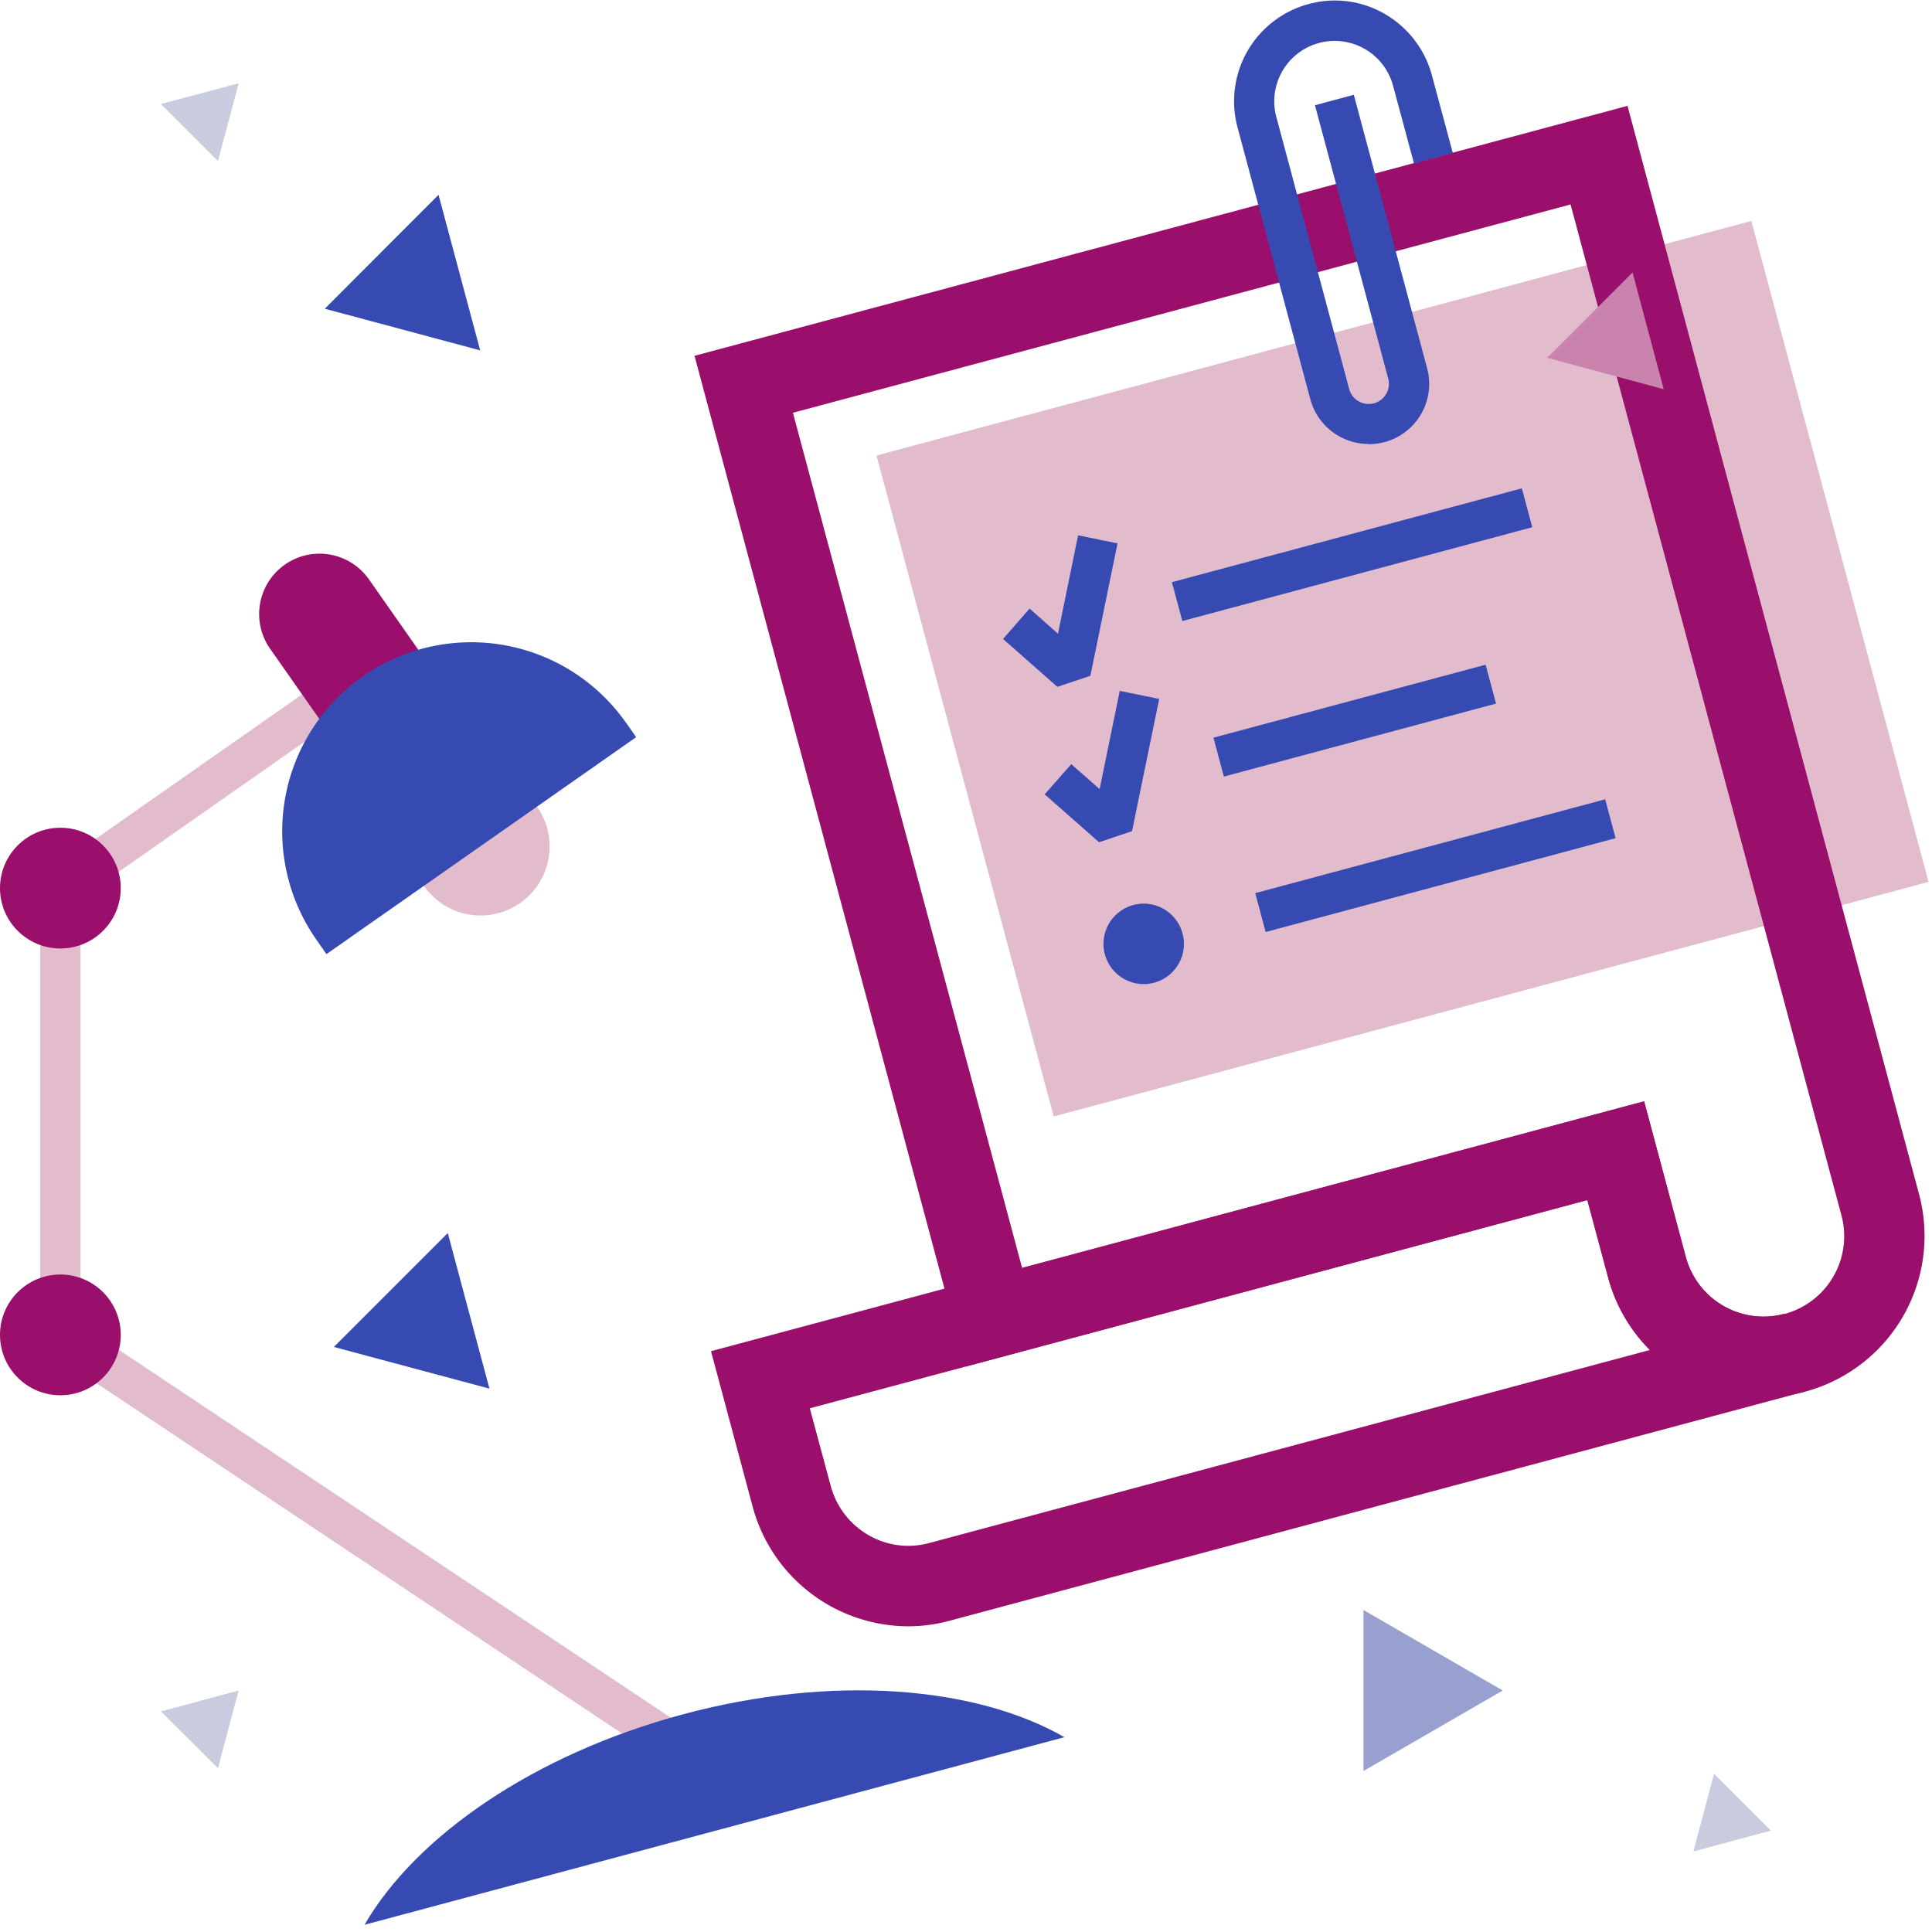
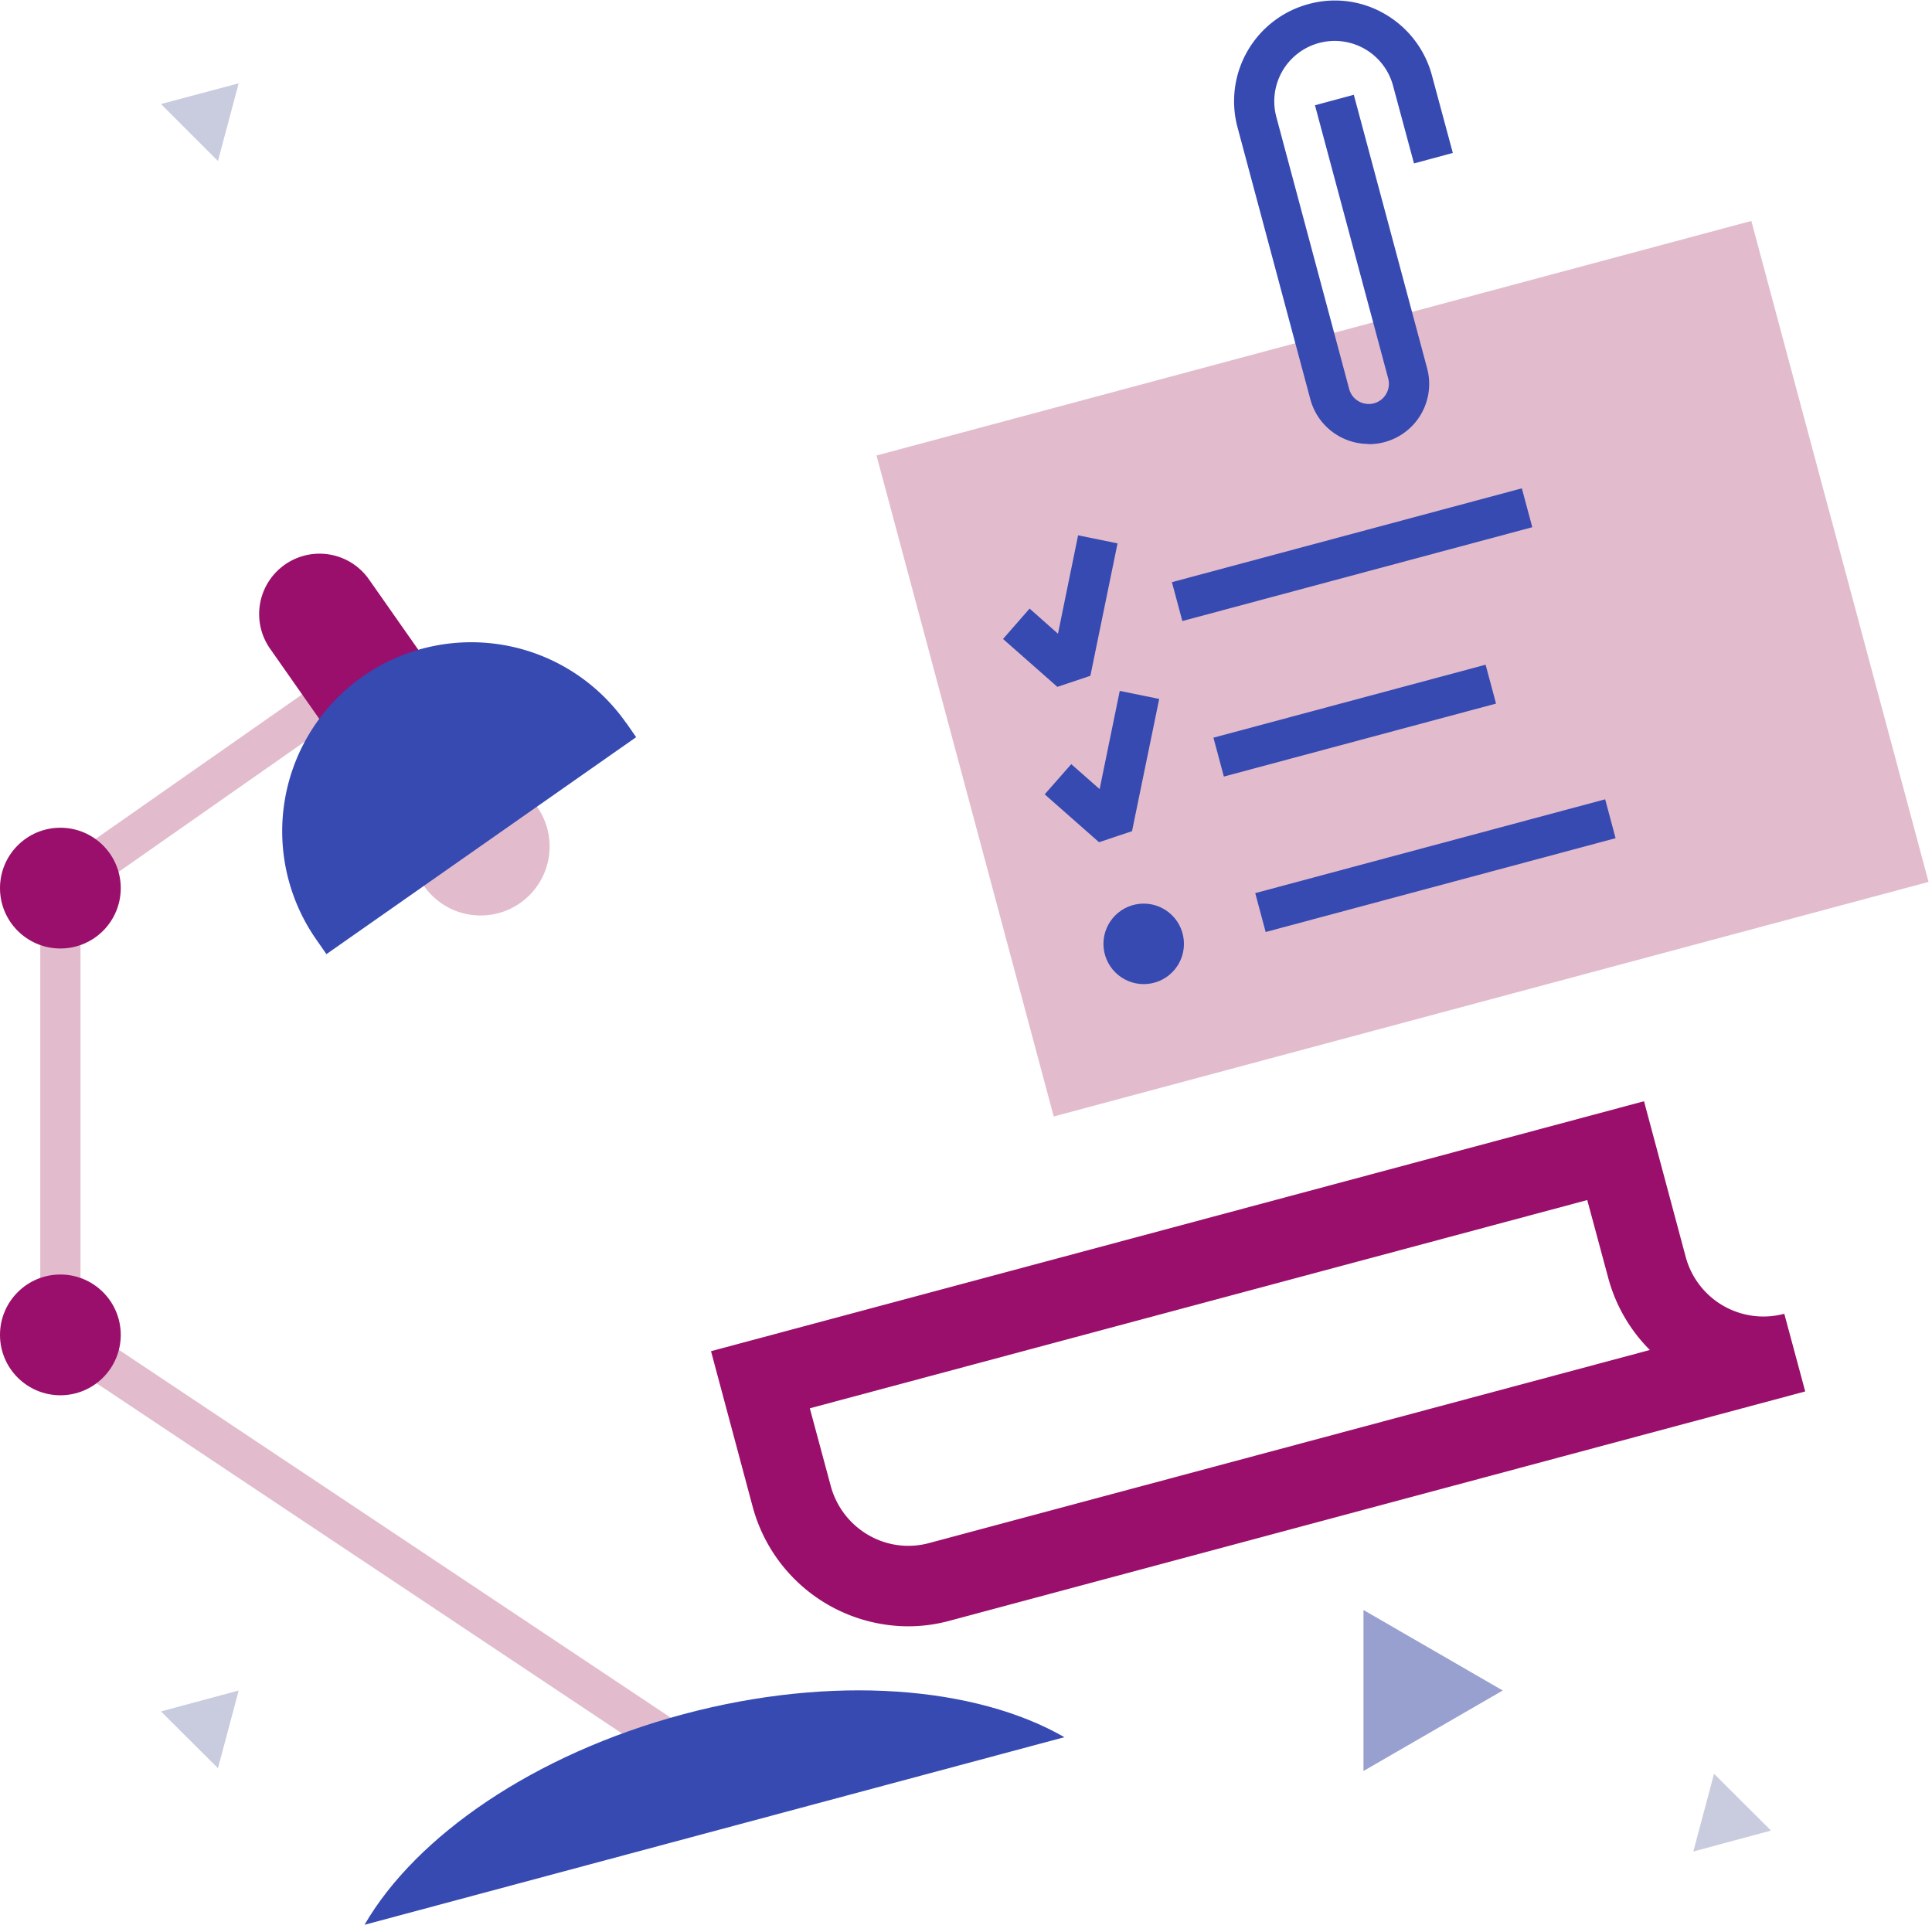
<svg xmlns="http://www.w3.org/2000/svg" id="hermes_2024_digital-workplace_light" width="96" height="96" viewBox="0 0 96 96">
  <g id="Group_973" data-name="Group 973">
    <circle id="Ellipse_134" data-name="Ellipse 134" cx="3.43" cy="3.43" r="3.43" transform="translate(20.45 38.63)" fill="#e2bccd" />
    <path id="Path_1641" data-name="Path 1641" d="M34.95,88.83,2,66.87V43.61L17.46,32.79l1.14,1.64L4,44.65V65.8L36.06,87.17Z" fill="#e2bccd" />
    <path id="Path_1642" data-name="Path 1642" d="M18.12,95.64l34.77-9.32c-4.4-2.53-11.51-3.13-18.94-1.14S20.67,91.24,18.12,95.63Z" fill="#364ab2" />
    <path id="Path_1643" data-name="Path 1643" d="M16.67,27.27h0a3,3,0,0,1,3,3v5.81h-6V30.27a3,3,0,0,1,3-3Z" transform="matrix(0.819, -0.574, 0.574, 0.819, -15.15, 15.29)" fill="#990f6b" />
    <path id="Path_1644" data-name="Path 1644" d="M31.11,35.92A9.392,9.392,0,1,0,15.72,46.69l.5.72L31.61,36.63l-.5-.72Z" fill="#364ab2" />
    <circle id="Ellipse_135" data-name="Ellipse 135" cx="3" cy="3" r="3" transform="translate(0 63.33)" fill="#990f6b" />
    <circle id="Ellipse_136" data-name="Ellipse 136" cx="3" cy="3" r="3" transform="translate(0 41.13)" fill="#990f6b" />
  </g>
  <g id="Group_974" data-name="Group 974">
    <rect id="Rectangle_720" data-name="Rectangle 720" width="45" height="34" transform="matrix(0.966, -0.259, 0.259, 0.966, 43.553, 22.633)" fill="#e2bccd" />
-     <path id="Path_1645" data-name="Path 1645" d="M87.64,69.42a8.02,8.02,0,0,1-7.73-5.93l-1.03-3.86L47.97,67.91,34.51,17.68,80.87,5.26,95.36,59.35a8.015,8.015,0,0,1-5.66,9.8,7.8,7.8,0,0,1-2.07.27ZM81.7,54.73l2.07,7.73a4,4,0,1,0,7.73-2.07L78.04,10.16,39.4,20.51l11.39,42.5L81.7,54.73Z" fill="#990f6b" />
  </g>
  <g id="Group_976" data-name="Group 976">
    <path id="Path_1646" data-name="Path 1646" d="M45.12,80.81a8.028,8.028,0,0,1-7.72-5.94l-2.07-7.73L81.69,54.72l2.07,7.73a4,4,0,0,0,4.9,2.83l1.04,3.86h0L47.2,80.53a7.832,7.832,0,0,1-2.08.28ZM40.24,69.98l1.04,3.86a4.024,4.024,0,0,0,1.86,2.43,3.943,3.943,0,0,0,3.04.4l35.8-9.59a8,8,0,0,1-2.07-3.59l-1.04-3.86L40.23,69.98Z" fill="#990f6b" />
    <path id="Path_1647" data-name="Path 1647" d="M68,22.06a3,3,0,0,1-2.89-2.22L61.49,6.32A5,5,0,0,1,65.03.2a4.925,4.925,0,0,1,3.79.5,5.021,5.021,0,0,1,2.33,3.04L72.19,7.6l-1.93.52L69.22,4.26a3,3,0,0,0-5.8,1.55l3.62,13.52a.99.99,0,0,0,.47.61,1.007,1.007,0,0,0,.76.1.99.99,0,0,0,.61-.47,1.007,1.007,0,0,0,.1-.76L65.34,5.23l1.93-.52,3.64,13.58a2.993,2.993,0,0,1-2.9,3.78Z" fill="#364ab2" />
    <g id="Group_975" data-name="Group 975">
      <rect id="Rectangle_721" data-name="Rectangle 721" width="18" height="2" transform="matrix(0.966, -0.259, 0.259, 0.966, 58.232, 28.927)" fill="#364ab2" />
      <rect id="Rectangle_722" data-name="Rectangle 722" width="14" height="2" transform="matrix(0.966, -0.259, 0.259, 0.966, 60.295, 36.655)" fill="#364ab2" />
      <rect id="Rectangle_723" data-name="Rectangle 723" width="18" height="2" transform="matrix(0.966, -0.259, 0.259, 0.966, 62.372, 44.379)" fill="#364ab2" />
    </g>
    <circle id="Ellipse_137" data-name="Ellipse 137" cx="2" cy="2" r="2" transform="translate(54.83 44.9)" fill="#364ab2" />
    <path id="Path_1648" data-name="Path 1648" d="M52.54,34.13l-2.7-2.38,1.32-1.51,1.41,1.25,1-4.89,1.96.4-1.35,6.58Z" fill="#364ab2" />
    <path id="Path_1649" data-name="Path 1649" d="M54.61,41.85l-2.7-2.38,1.32-1.5,1.41,1.24,1-4.88,1.96.4L56.25,41.3Z" fill="#364ab2" />
  </g>
  <g id="Group_977" data-name="Group 977">
-     <path id="Path_1650" data-name="Path 1650" d="M16.59,66.93l5.66-5.66L24.32,69Z" fill="#364ab2" />
-     <path id="Path_1651" data-name="Path 1651" d="M76.88,17.78l4.24-4.24,1.55,5.8Z" fill="#c983ac" />
-     <path id="Path_1652" data-name="Path 1652" d="M16.14,15.34l5.65-5.66,2.07,7.73Z" fill="#364ab2" />
    <path id="Path_1653" data-name="Path 1653" d="M67.75,88V80l6.92,4Z" fill="#98a0d0" />
    <path id="Path_1654" data-name="Path 1654" d="M8,85.04,11.86,84l-1.03,3.86Z" fill="#c9cbdf" />
    <path id="Path_1655" data-name="Path 1655" d="M85.17,88.14,88,90.96,84.14,92Z" fill="#c9cbdf" />
    <path id="Path_1656" data-name="Path 1656" d="M8,5.17l3.86-1.03L10.83,8Z" fill="#c9cbdf" />
  </g>
  <rect id="Rectangle_724" data-name="Rectangle 724" width="96" height="96" fill="none" />
</svg>